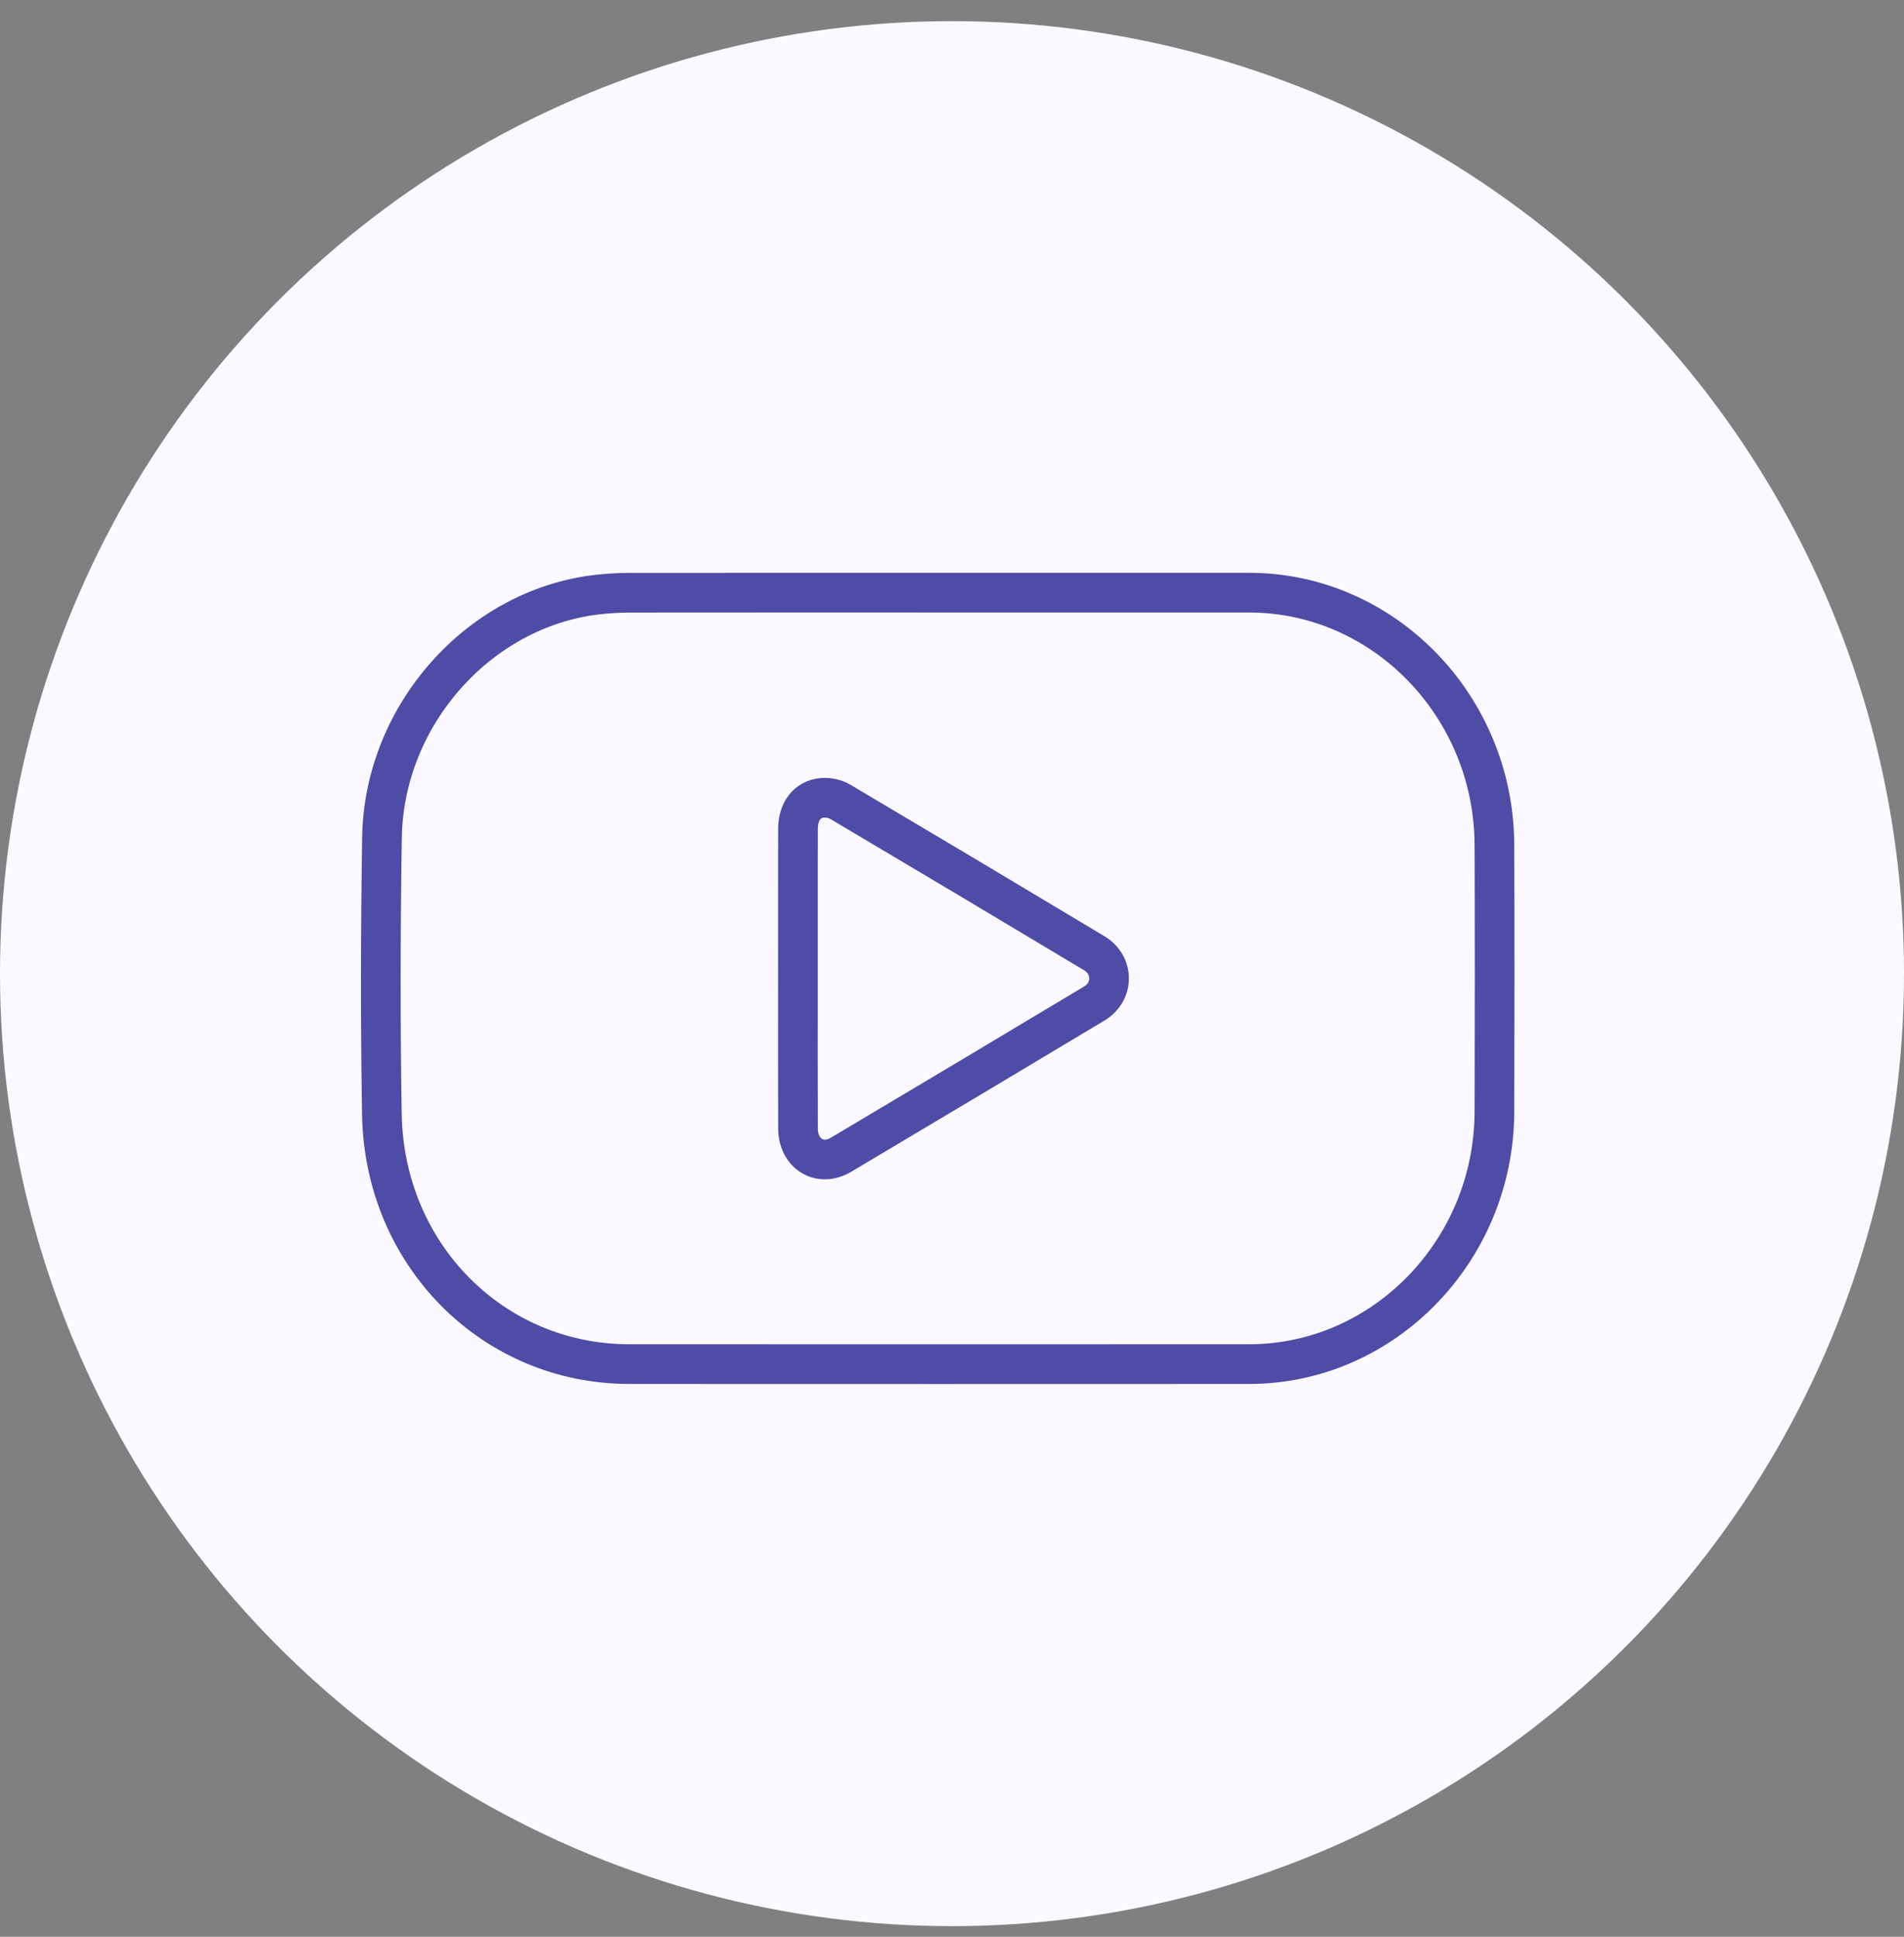
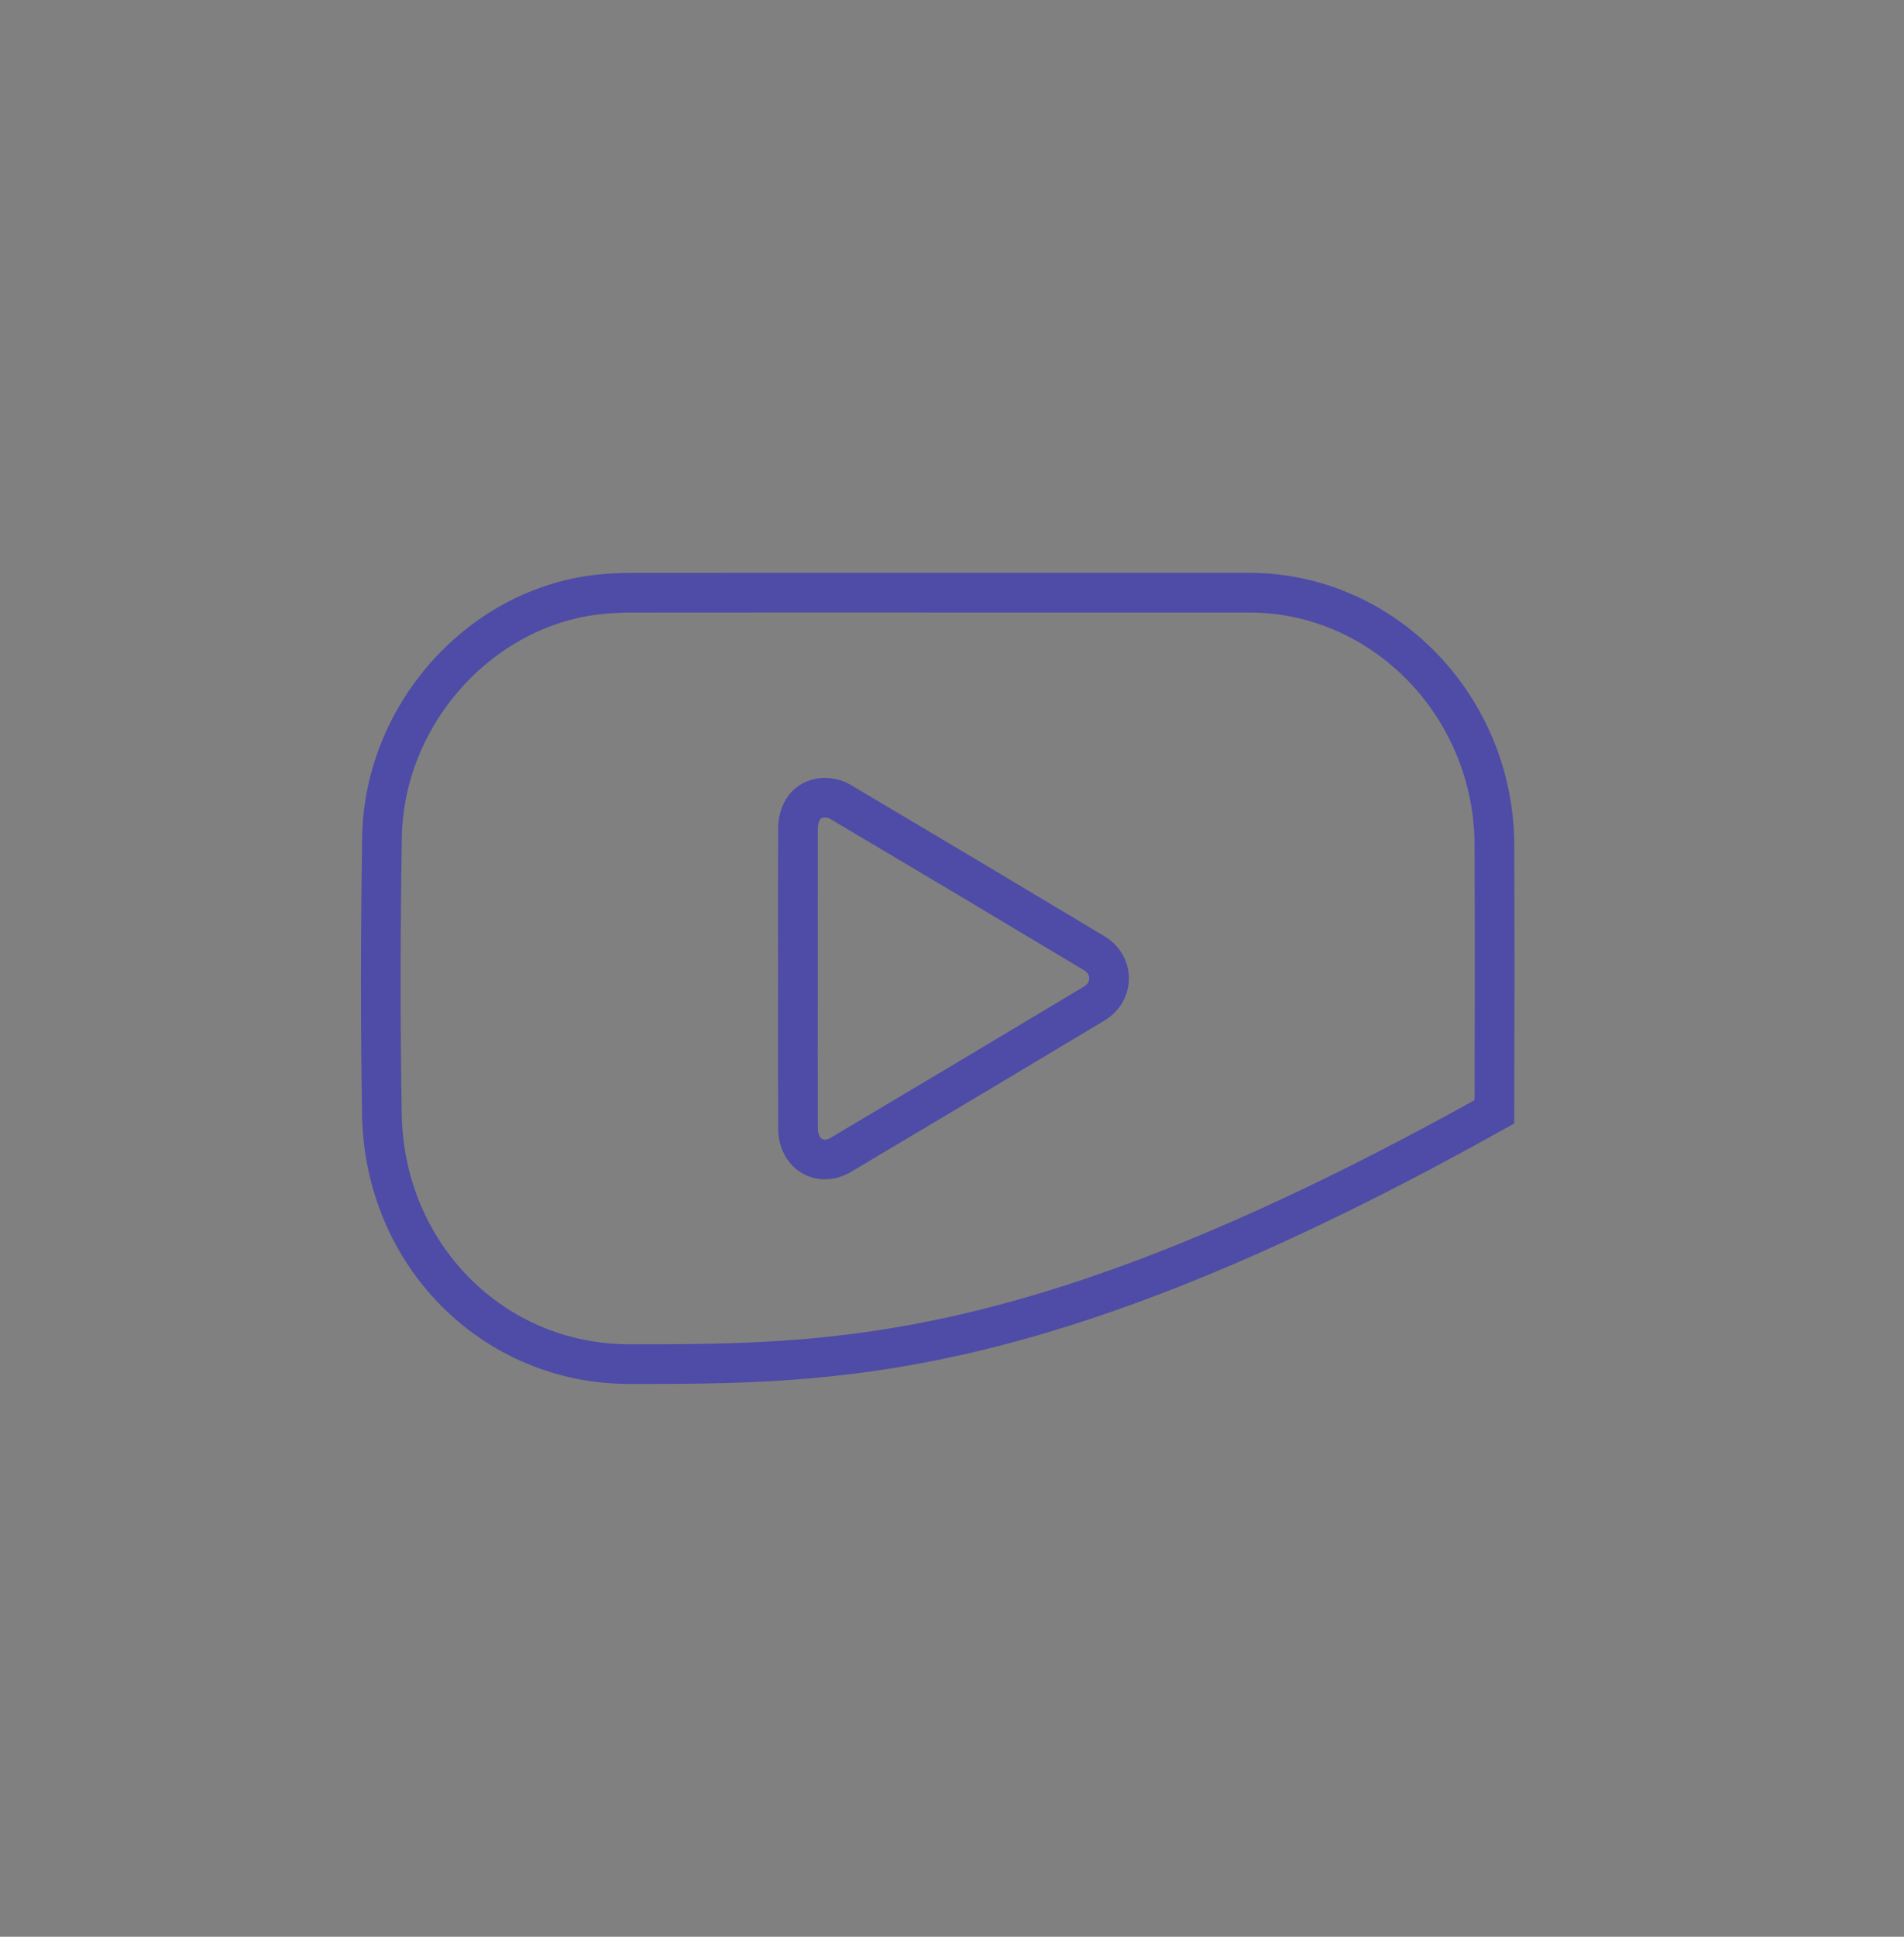
<svg xmlns="http://www.w3.org/2000/svg" width="60" height="61" viewBox="0 0 60 61" fill="none">
  <rect x="0" y="0" width="60" height="61" fill="#808080" stroke="none" />
-   <circle cx="30" cy="30.666" r="30" fill="#FBF8FF" />
-   <path d="M29.559 18.667C32.829 18.667 36.098 18.666 39.368 18.667C43.602 18.668 47.078 22.239 47.093 26.614C47.103 29.415 47.102 32.216 47.093 35.018C47.08 39.389 43.604 42.963 39.368 42.964C32.854 42.967 26.34 42.967 19.826 42.964C15.54 42.963 12.109 39.527 12.034 35.096C11.985 32.191 11.992 29.283 12.037 26.377C12.098 22.528 15.084 19.177 18.788 18.732C19.132 18.691 19.48 18.67 19.827 18.669C23.071 18.665 26.315 18.667 29.56 18.667H29.559ZM25.145 30.816C25.145 32.39 25.141 33.965 25.147 35.54C25.149 36.339 25.837 36.765 26.502 36.37C29.165 34.789 31.825 33.201 34.482 31.608C35.105 31.235 35.105 30.397 34.483 30.024C31.819 28.426 29.151 26.835 26.479 25.253C26.32 25.159 26.105 25.114 25.923 25.128C25.437 25.166 25.146 25.552 25.146 26.117C25.143 27.683 25.145 29.249 25.145 30.815V30.816Z" stroke="#4E4CA6" stroke-width="1.25" stroke-miterlimit="10" />
+   <path d="M29.559 18.667C32.829 18.667 36.098 18.666 39.368 18.667C43.602 18.668 47.078 22.239 47.093 26.614C47.103 29.415 47.102 32.216 47.093 35.018C32.854 42.967 26.34 42.967 19.826 42.964C15.54 42.963 12.109 39.527 12.034 35.096C11.985 32.191 11.992 29.283 12.037 26.377C12.098 22.528 15.084 19.177 18.788 18.732C19.132 18.691 19.48 18.67 19.827 18.669C23.071 18.665 26.315 18.667 29.56 18.667H29.559ZM25.145 30.816C25.145 32.39 25.141 33.965 25.147 35.54C25.149 36.339 25.837 36.765 26.502 36.37C29.165 34.789 31.825 33.201 34.482 31.608C35.105 31.235 35.105 30.397 34.483 30.024C31.819 28.426 29.151 26.835 26.479 25.253C26.32 25.159 26.105 25.114 25.923 25.128C25.437 25.166 25.146 25.552 25.146 26.117C25.143 27.683 25.145 29.249 25.145 30.815V30.816Z" stroke="#4E4CA6" stroke-width="1.25" stroke-miterlimit="10" />
</svg>